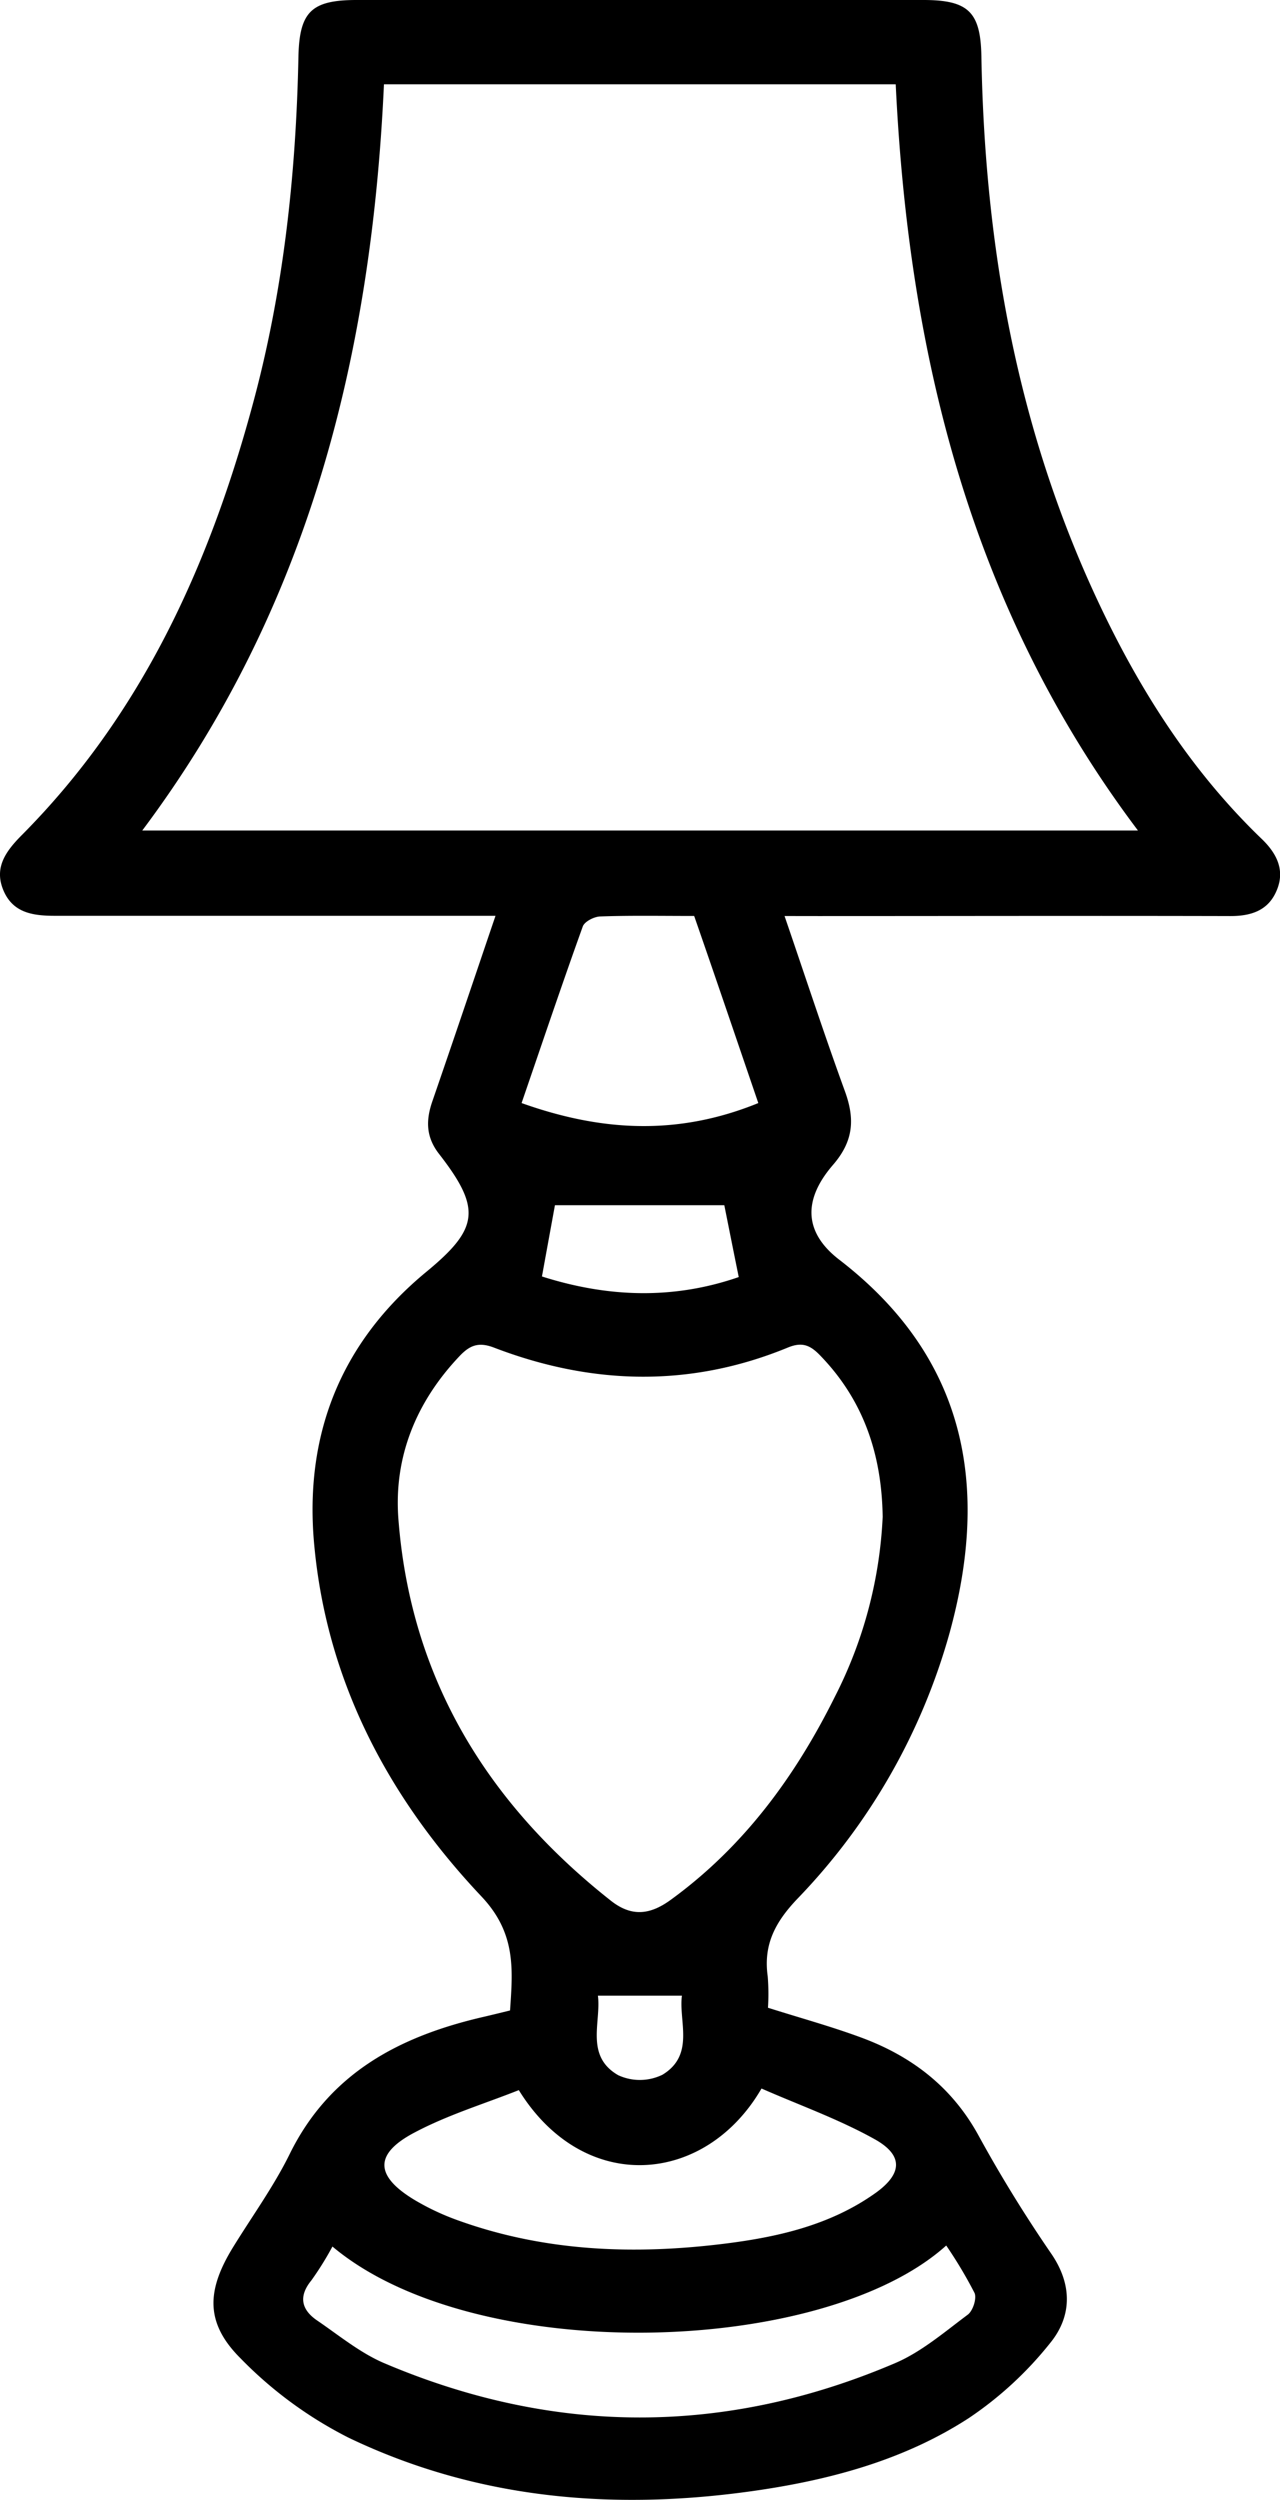
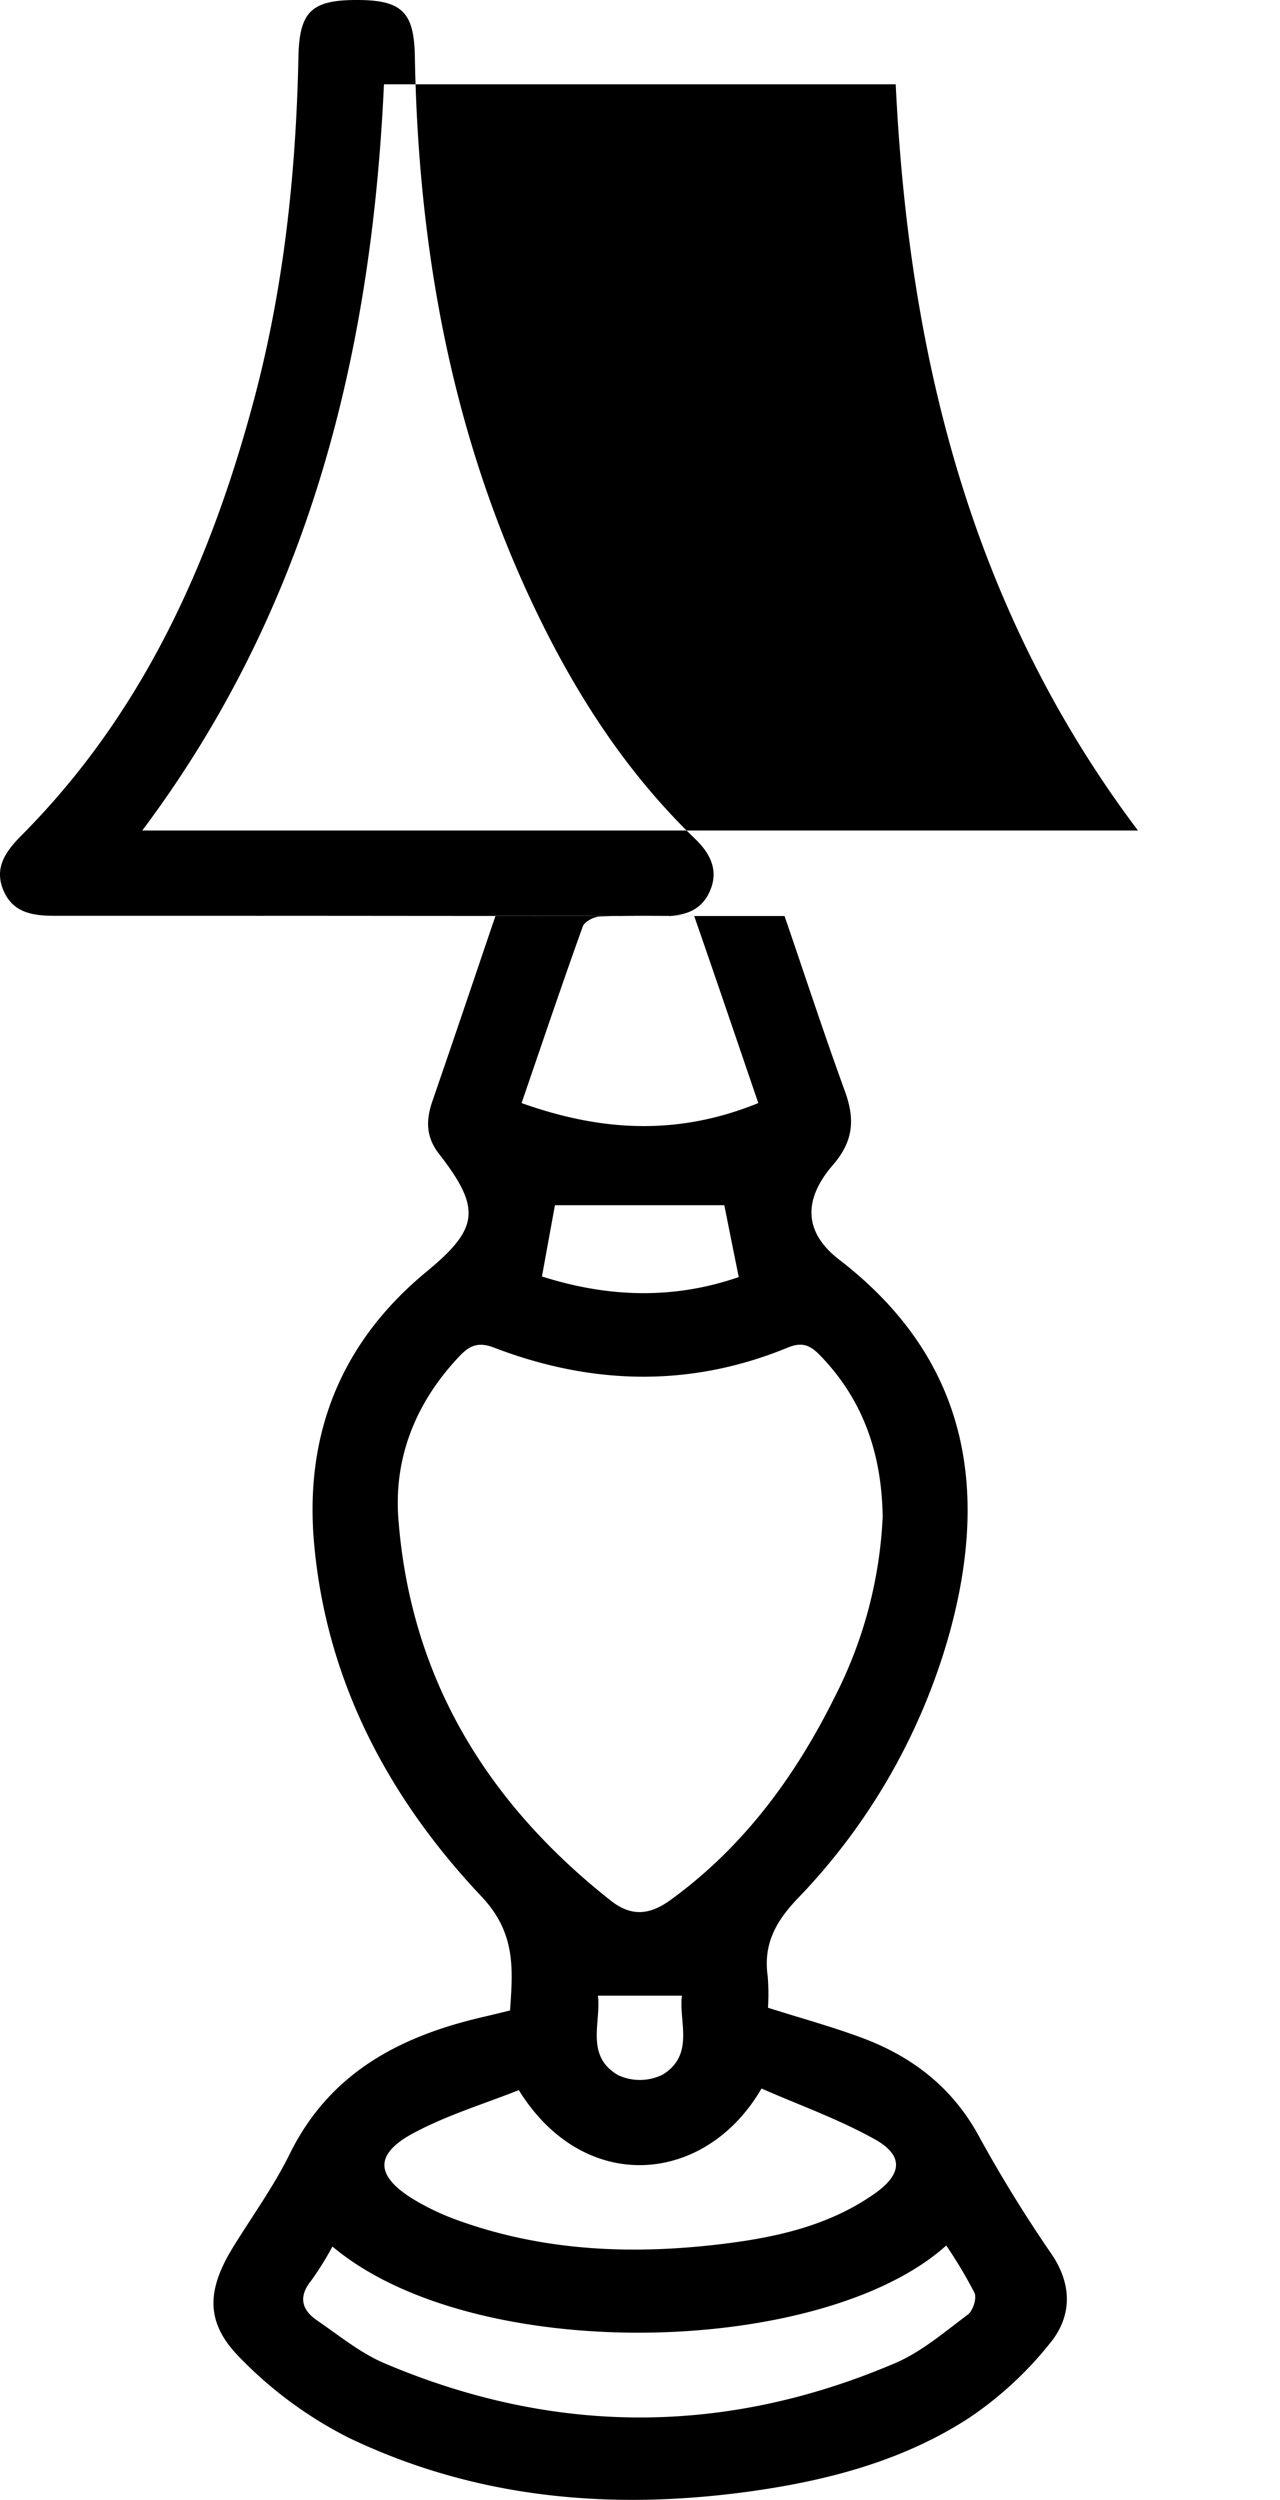
<svg xmlns="http://www.w3.org/2000/svg" id="Layer_1" data-name="Layer 1" viewBox="0 0 239.49 467.65">
-   <path d="M146.79,171.36c3.94,11.5,7.45,22.22,11.31,32.82,1.87,5.16,1.61,9.28-2.24,13.73-5.8,6.71-5.29,12.77,1.16,17.74,23.8,18.32,28.19,42.38,20.66,69.78a116.68,116.68,0,0,1-28.5,49.79c-4.15,4.36-6.37,8.58-5.54,14.49a41.24,41.24,0,0,1,.05,5.88c5.94,1.88,11.69,3.46,17.27,5.51,9.51,3.48,17.12,9.24,22.13,18.4,4.15,7.59,8.73,15,13.61,22.11,4,5.84,3.82,11.74-.18,16.66a67.52,67.52,0,0,1-15.22,14.06c-11.73,7.63-25.12,11.36-38.88,13.44-26.6,4-52.64,2-77.12-9.71A76.1,76.1,0,0,1,45,441.17c-6.65-6.63-6.34-12.72-1.42-20.74,3.57-5.81,7.63-11.39,10.63-17.49,7.47-15.18,20.58-22,36.11-25.61,1.61-.37,3.22-.77,5.11-1.23.53-7.74,1.13-14.46-5.34-21.32-17.28-18.3-28.85-39.95-31.27-65.49-2-20.62,4.78-38.05,21-51.41,9.76-8.06,10.28-11.78,2.34-22-2.48-3.17-2.49-6.29-1.28-9.82,3.9-11.3,7.71-22.61,11.83-34.74H86.82c-25.49,0-51,0-76.49,0-4.09,0-7.83-.5-9.64-4.64-1.91-4.38.43-7.48,3.46-10.53,22.23-22.4,34.84-50,43-80,5.88-21.49,8.25-43.47,8.69-65.7C56.05,2.18,58.3,0,66.75,0q53,0,106,0c8.43,0,10.72,2.23,10.87,10.53.62,35.35,6.64,69.55,21.73,101.78,7.75,16.56,17.43,31.84,30.7,44.61,2.93,2.81,4.45,6,2.75,9.82-1.59,3.64-4.79,4.64-8.64,4.63-25.66-.07-51.32,0-77,0Zm-120.2-16H212.91C181.52,113.68,170,66.1,167.59,15.77H71.84C69.52,66.41,57.79,113.77,26.59,155.4ZM165.15,283.76c-.17-11.84-3.66-21.94-11.77-30.27-1.83-1.87-3.33-2.5-6-1.39-18.28,7.51-36.68,7-54.95,0-2.92-1.12-4.55-.42-6.47,1.61-8.11,8.56-12.3,18.86-11.42,30.43,2.27,29.77,16.56,53.13,39.76,71.43,3.92,3.09,7.38,2.61,11.2-.17,13.67-9.94,23.32-23.11,30.74-38.06A82.1,82.1,0,0,0,165.15,283.76ZM62.2,420.26a58,58,0,0,1-3.93,6.32c-2.46,3-1.89,5.49,1.06,7.51,4.11,2.8,8.07,6.08,12.58,8,31.79,13.5,63.75,13.56,95.53,0,4.94-2.1,9.24-5.81,13.61-9.07,1-.73,1.74-3.09,1.28-4.09a83.47,83.47,0,0,0-5.29-8.86C153.92,440.88,88.86,442.66,62.2,420.26ZM97.07,391c-6.37,2.53-13.22,4.61-19.43,7.89-7.65,4-7.52,8.11-.22,12.57a46.62,46.62,0,0,0,8.54,4c16.19,5.78,32.9,6.36,49.75,4.25,9.95-1.25,19.7-3.49,28.08-9.45,5-3.57,5.28-7,0-10-6.81-3.82-14.29-6.47-21.31-9.56C132,408.77,109.28,410.72,97.07,391Zm.52-184.65c15.12,5.4,29.4,6.07,44.29,0-4.1-12-8-23.49-12-35-6.2,0-11.85-.11-17.5.09-1.17,0-3,.94-3.34,1.87C105.17,184.07,101.52,194.9,97.59,206.35Zm40.63,32.55c-1-4.9-1.88-9.35-2.7-13.44H103.83c-.7,3.85-1.55,8.48-2.43,13.33C113.8,242.74,126.05,243.12,138.22,238.9ZM111.87,373.33c.64,4.91-2.46,11.28,3.8,14.88a9.65,9.65,0,0,0,8.28-.09c6.11-3.71,3-10,3.64-14.79Z" />
+   <path d="M146.79,171.36c3.94,11.5,7.45,22.22,11.31,32.82,1.87,5.16,1.61,9.28-2.24,13.73-5.8,6.71-5.29,12.77,1.16,17.74,23.8,18.32,28.19,42.38,20.66,69.78a116.68,116.68,0,0,1-28.5,49.79c-4.15,4.36-6.37,8.58-5.54,14.49a41.24,41.24,0,0,1,.05,5.88c5.94,1.88,11.69,3.46,17.27,5.51,9.51,3.48,17.12,9.24,22.13,18.4,4.15,7.59,8.73,15,13.61,22.11,4,5.84,3.82,11.74-.18,16.66a67.52,67.52,0,0,1-15.22,14.06c-11.73,7.63-25.12,11.36-38.88,13.44-26.6,4-52.64,2-77.12-9.71A76.1,76.1,0,0,1,45,441.17c-6.65-6.63-6.34-12.72-1.42-20.74,3.57-5.81,7.63-11.39,10.63-17.49,7.47-15.18,20.58-22,36.11-25.61,1.61-.37,3.22-.77,5.11-1.23.53-7.74,1.13-14.46-5.34-21.32-17.28-18.3-28.85-39.95-31.27-65.49-2-20.62,4.78-38.05,21-51.41,9.76-8.06,10.28-11.78,2.34-22-2.48-3.17-2.49-6.29-1.28-9.82,3.9-11.3,7.71-22.61,11.83-34.74H86.82c-25.49,0-51,0-76.49,0-4.09,0-7.83-.5-9.64-4.64-1.91-4.38.43-7.48,3.46-10.53,22.23-22.4,34.84-50,43-80,5.88-21.49,8.25-43.47,8.69-65.7C56.05,2.18,58.3,0,66.75,0c8.43,0,10.72,2.23,10.87,10.53.62,35.35,6.64,69.55,21.73,101.78,7.75,16.56,17.43,31.84,30.7,44.61,2.93,2.81,4.45,6,2.75,9.82-1.59,3.64-4.79,4.64-8.64,4.63-25.66-.07-51.32,0-77,0Zm-120.2-16H212.91C181.52,113.68,170,66.1,167.59,15.77H71.84C69.52,66.41,57.79,113.77,26.59,155.4ZM165.15,283.76c-.17-11.84-3.66-21.94-11.77-30.27-1.83-1.87-3.33-2.5-6-1.39-18.28,7.51-36.68,7-54.95,0-2.92-1.12-4.55-.42-6.47,1.61-8.11,8.56-12.3,18.86-11.42,30.43,2.27,29.77,16.56,53.13,39.76,71.43,3.92,3.09,7.38,2.61,11.2-.17,13.67-9.94,23.32-23.11,30.74-38.06A82.1,82.1,0,0,0,165.15,283.76ZM62.2,420.26a58,58,0,0,1-3.93,6.32c-2.46,3-1.89,5.49,1.06,7.51,4.11,2.8,8.07,6.08,12.58,8,31.79,13.5,63.75,13.56,95.53,0,4.94-2.1,9.24-5.81,13.61-9.07,1-.73,1.74-3.09,1.28-4.09a83.47,83.47,0,0,0-5.29-8.86C153.92,440.88,88.86,442.66,62.2,420.26ZM97.07,391c-6.37,2.53-13.22,4.61-19.43,7.89-7.65,4-7.52,8.11-.22,12.57a46.62,46.62,0,0,0,8.54,4c16.19,5.78,32.9,6.36,49.75,4.25,9.95-1.25,19.7-3.49,28.08-9.45,5-3.57,5.28-7,0-10-6.81-3.82-14.29-6.47-21.31-9.56C132,408.77,109.28,410.72,97.07,391Zm.52-184.65c15.12,5.4,29.4,6.07,44.29,0-4.1-12-8-23.49-12-35-6.2,0-11.85-.11-17.5.09-1.17,0-3,.94-3.34,1.87C105.17,184.07,101.52,194.9,97.59,206.35Zm40.63,32.55c-1-4.9-1.88-9.35-2.7-13.44H103.83c-.7,3.85-1.55,8.48-2.43,13.33C113.8,242.74,126.05,243.12,138.22,238.9ZM111.87,373.33c.64,4.91-2.46,11.28,3.8,14.88a9.65,9.65,0,0,0,8.28-.09c6.11-3.71,3-10,3.64-14.79Z" />
</svg>